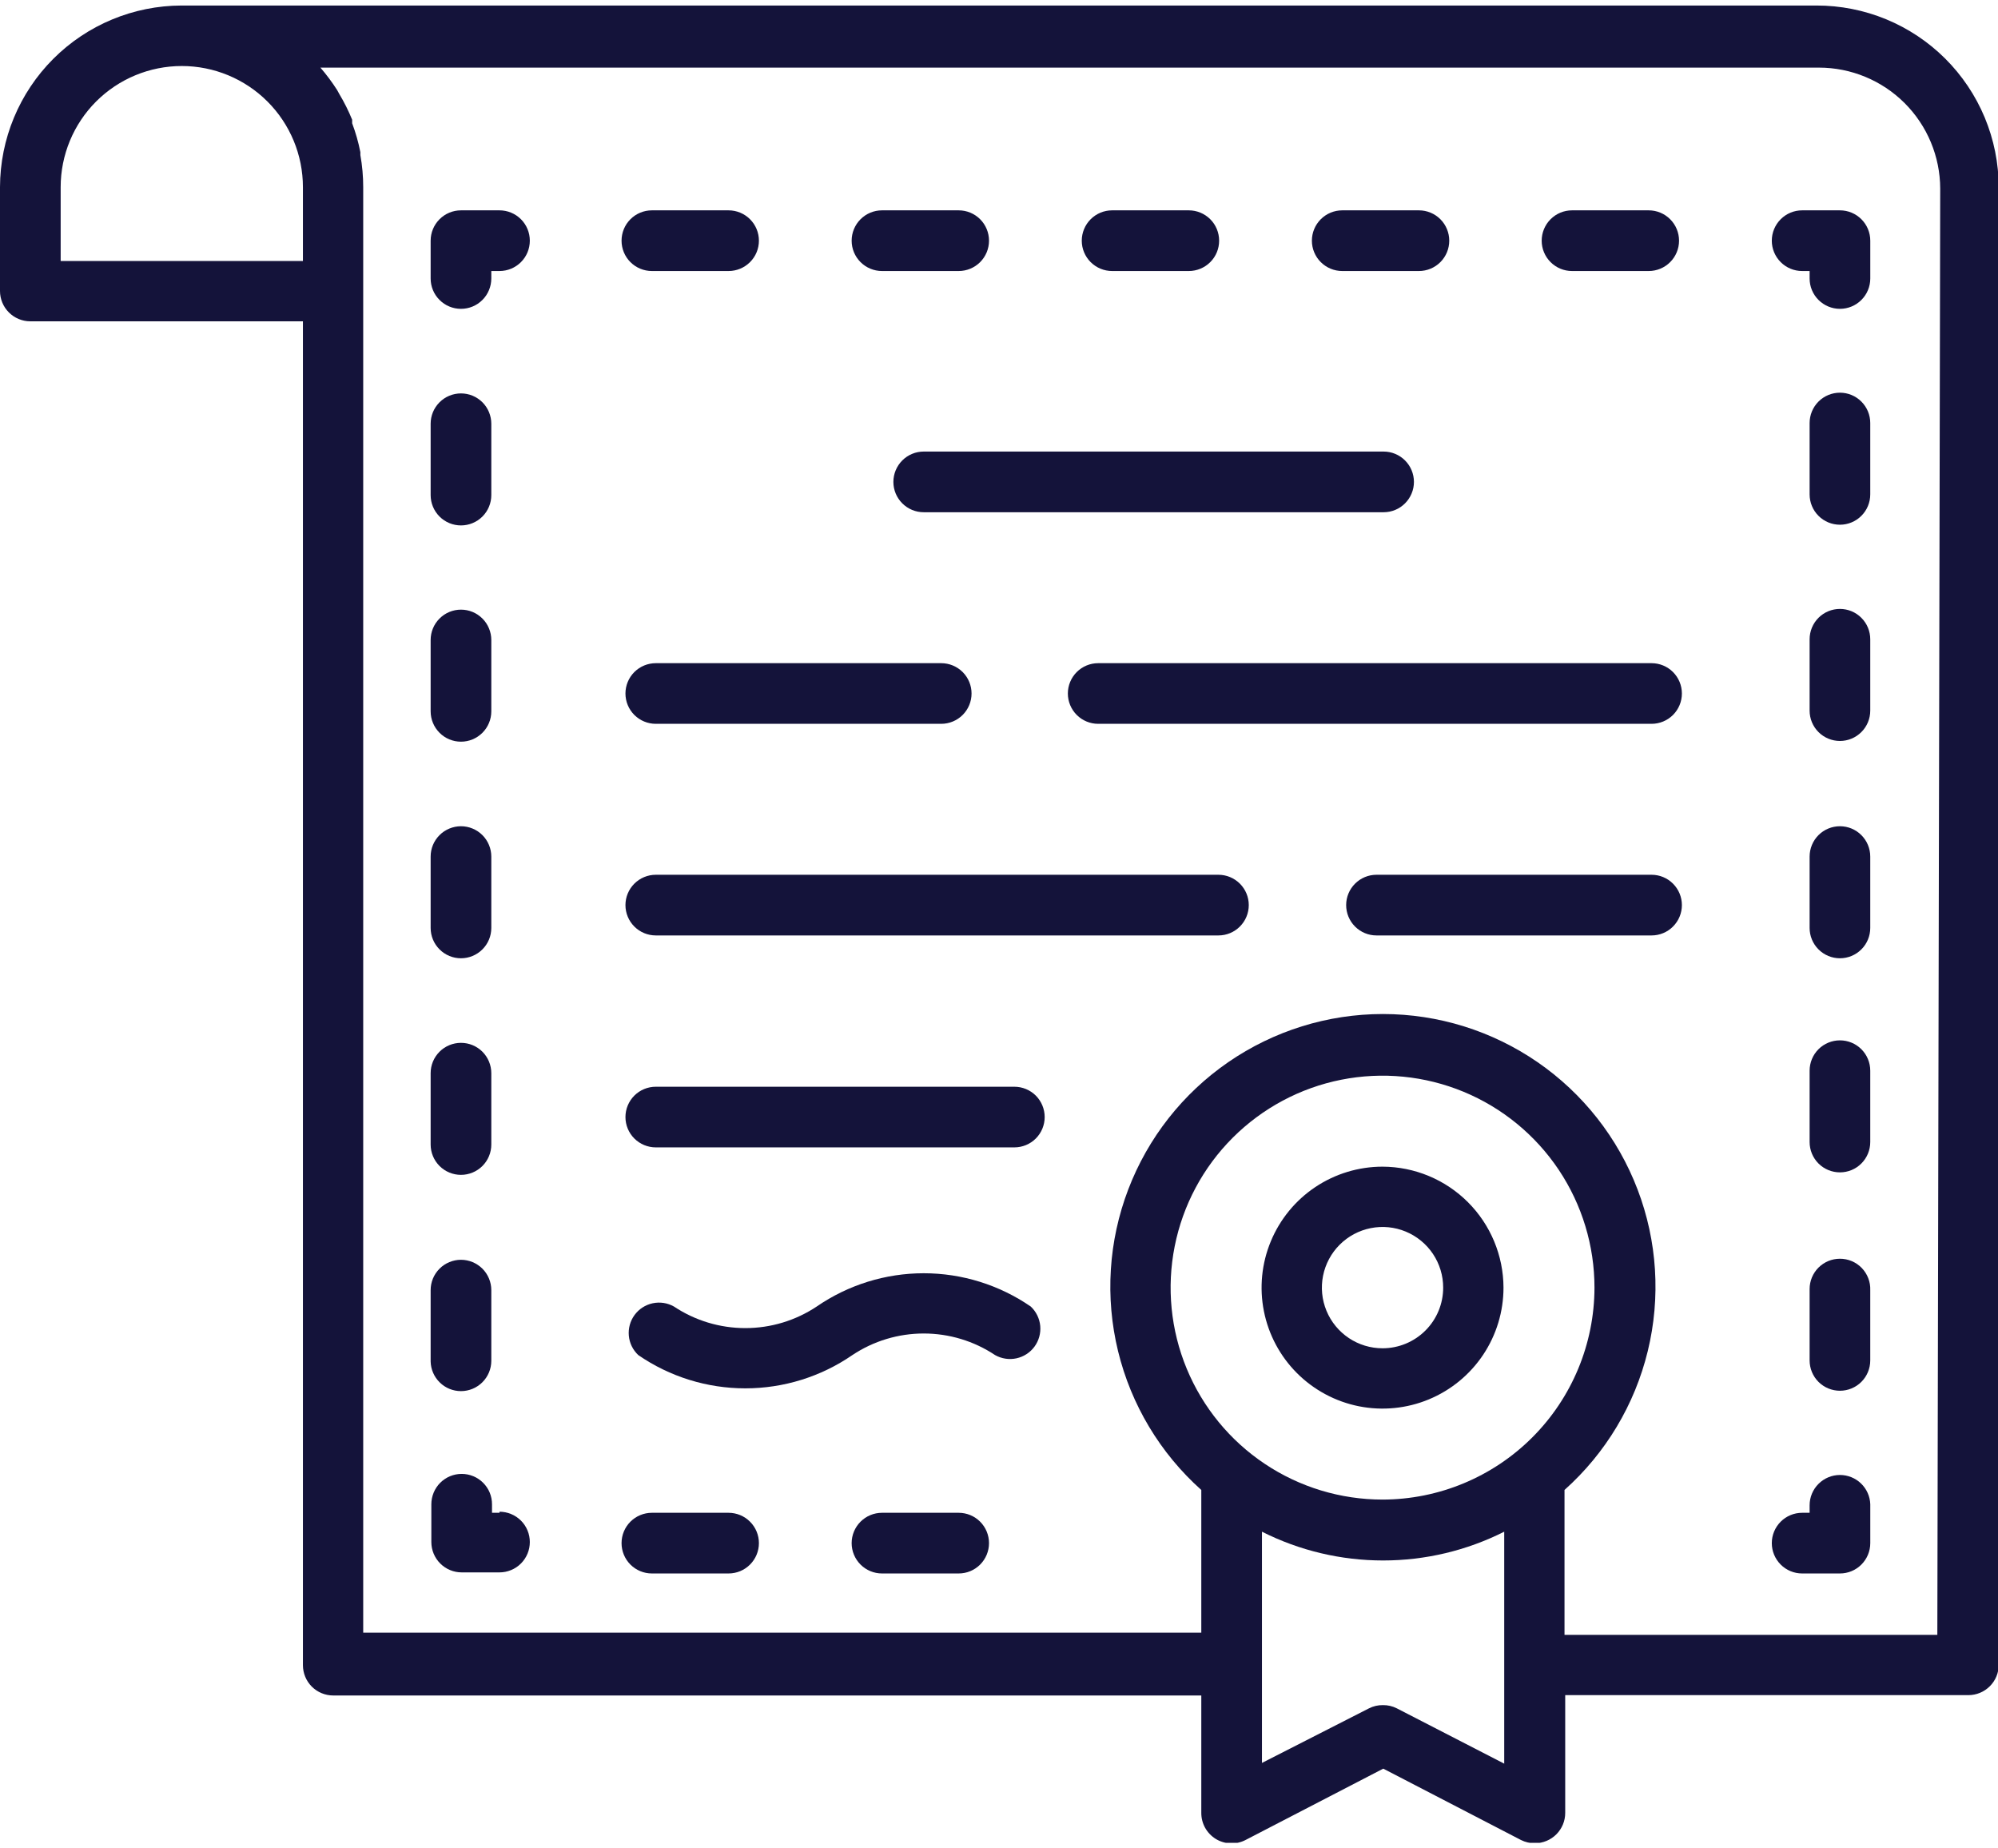
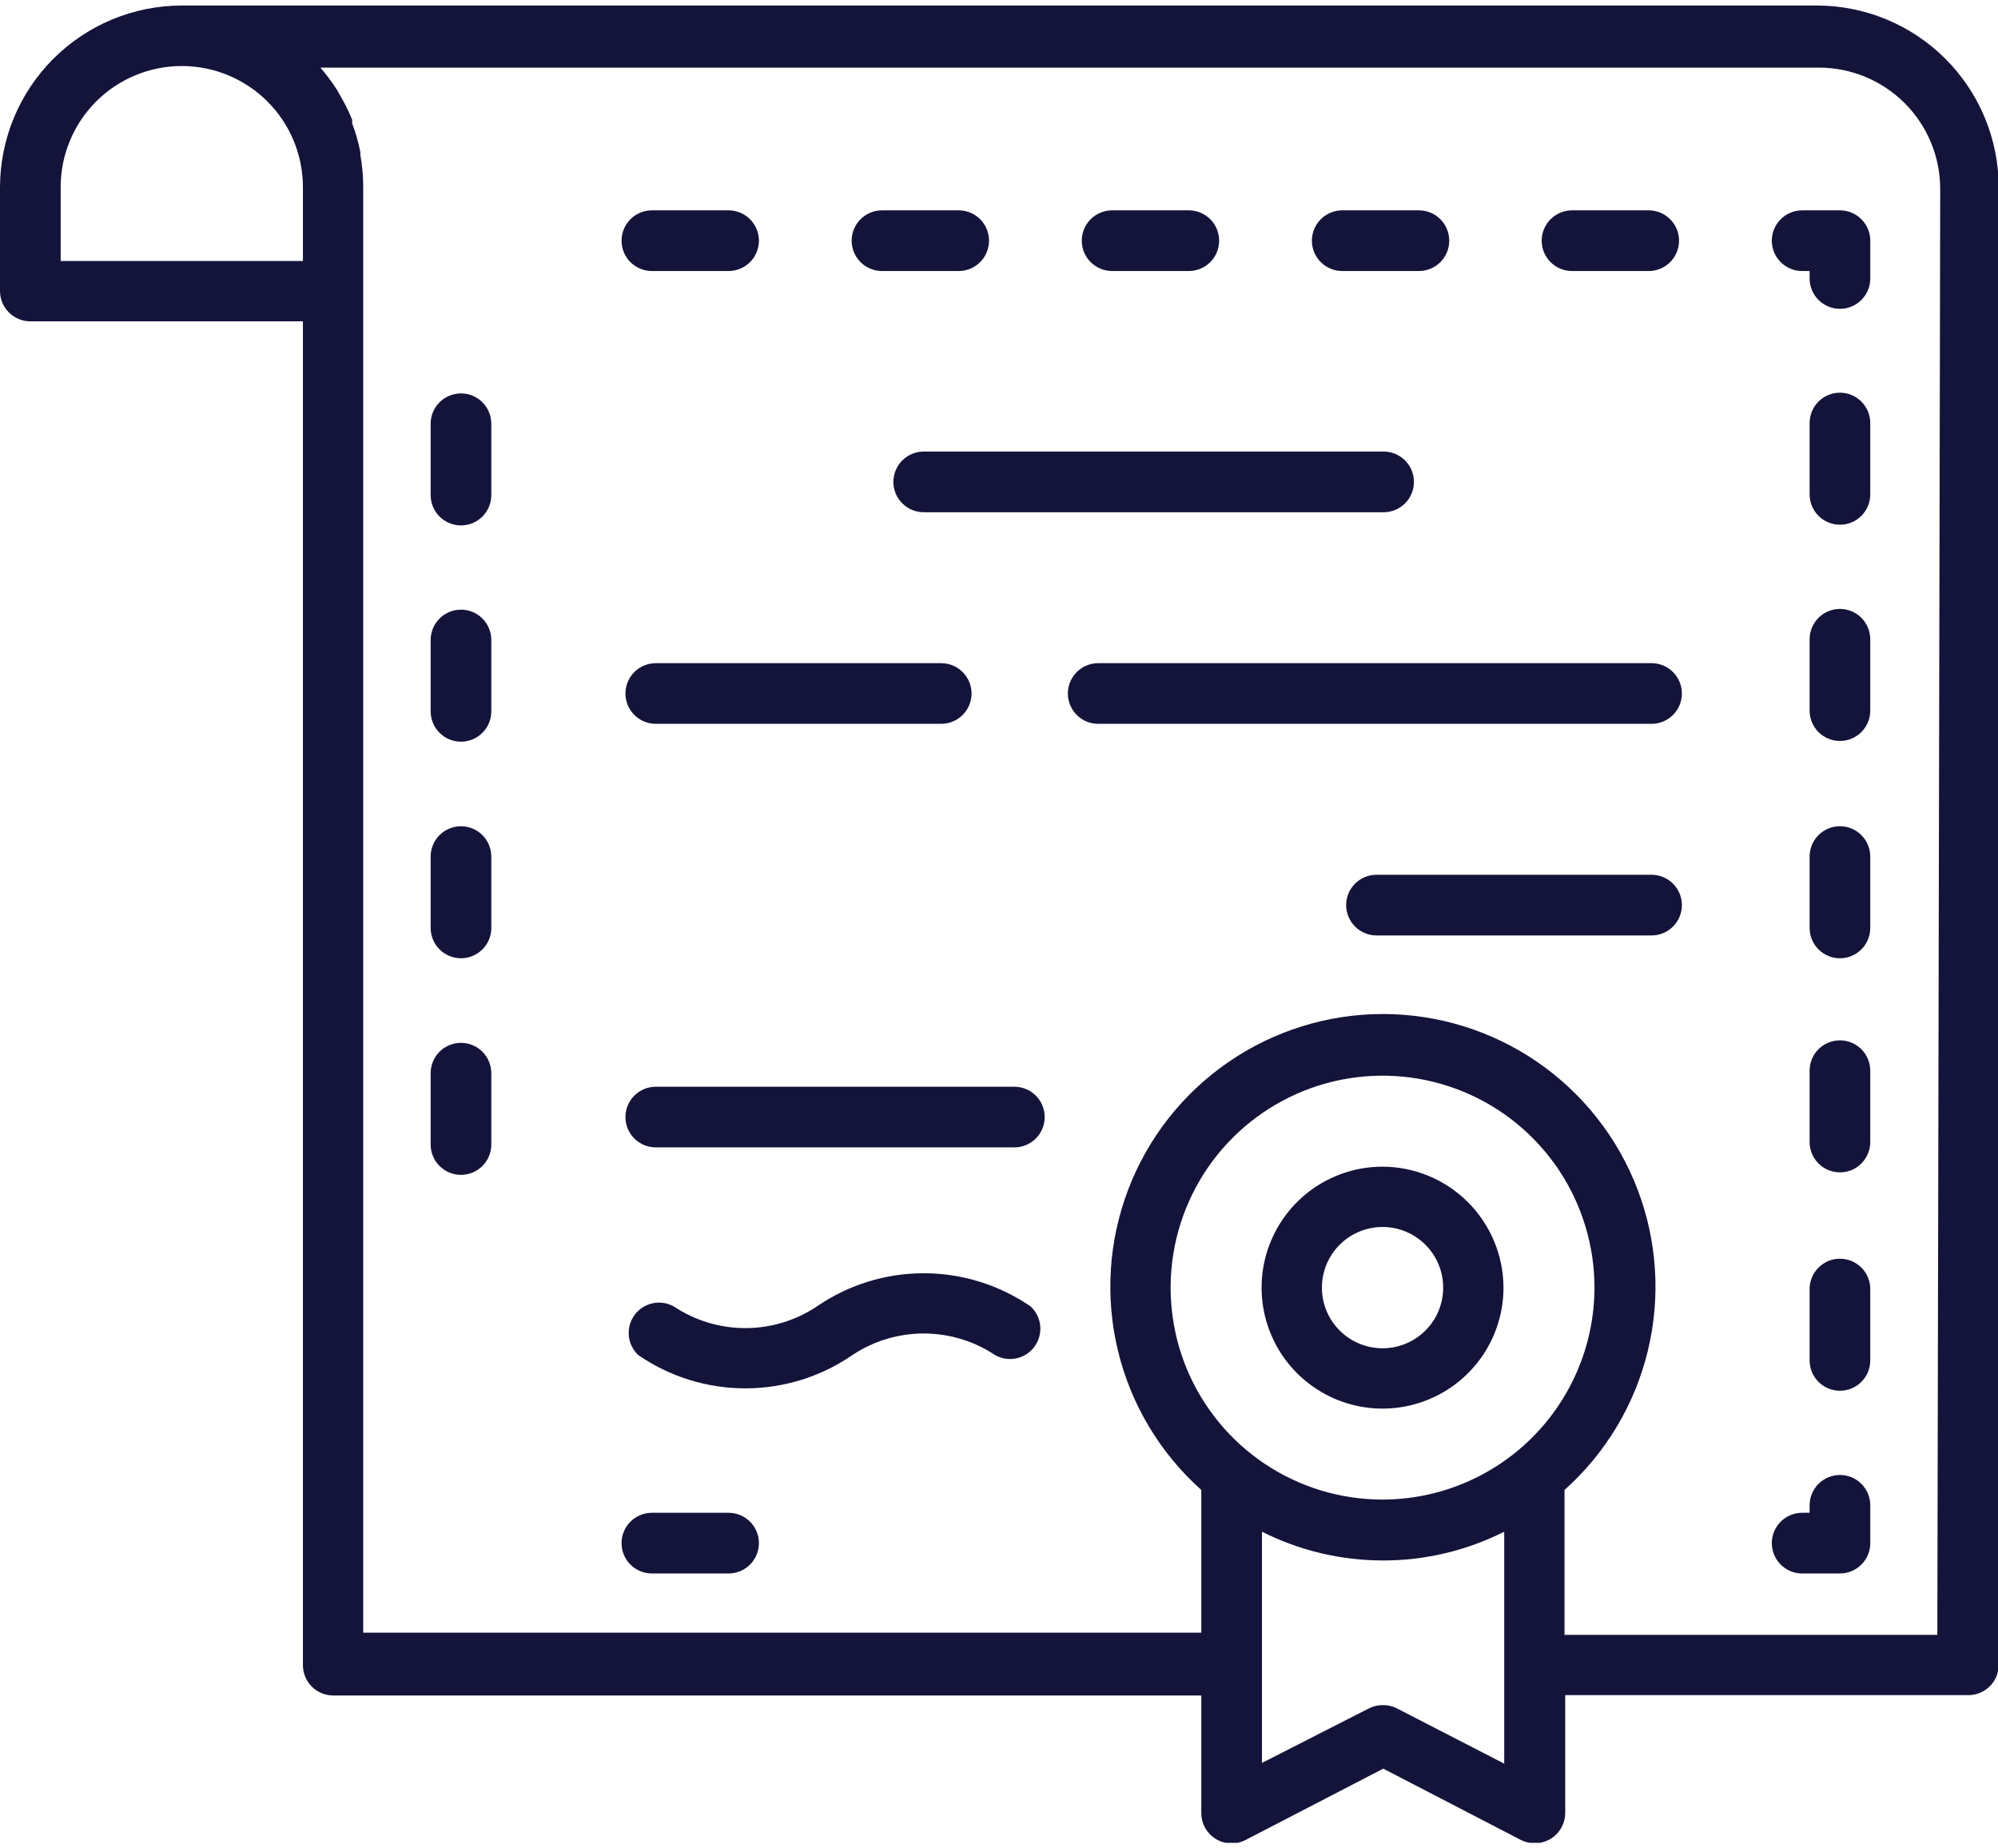
<svg xmlns="http://www.w3.org/2000/svg" width="80" height="74" viewBox="0 0 80 74" fill="none">
  <g clip-path="url(#clip0)">
    <path d="M72.729 0.221H7.271C5.344 0.225 3.497 0.992 2.134 2.355C0.771 3.718 0.004 5.565 0 7.493L0 11.65C0 11.972 0.128 12.281 0.356 12.508C0.583 12.736 0.892 12.864 1.214 12.864H12.129V66.664C12.129 66.986 12.257 67.295 12.484 67.523C12.712 67.75 13.021 67.878 13.343 67.878H48.1V72.578C48.099 72.787 48.152 72.993 48.253 73.175C48.355 73.358 48.502 73.511 48.68 73.621C48.858 73.73 49.061 73.791 49.27 73.799C49.479 73.806 49.686 73.76 49.871 73.664L55.386 70.807L60.9 73.664C61.073 73.751 61.264 73.795 61.457 73.793C61.617 73.793 61.775 73.761 61.922 73.7C62.069 73.639 62.203 73.55 62.316 73.437C62.428 73.324 62.518 73.19 62.579 73.043C62.64 72.896 62.671 72.738 62.671 72.578V67.864H78.814C79.136 67.864 79.445 67.736 79.673 67.508C79.901 67.281 80.029 66.972 80.029 66.65V7.493C80.027 6.536 79.836 5.589 79.469 4.706C79.101 3.822 78.562 3.02 77.885 2.345C77.207 1.67 76.403 1.135 75.518 0.77C74.633 0.406 73.685 0.219 72.729 0.221ZM2.429 10.45V7.493C2.429 6.206 2.94 4.973 3.849 4.063C4.759 3.154 5.992 2.643 7.279 2.643C8.565 2.643 9.798 3.154 10.708 4.063C11.618 4.973 12.129 6.206 12.129 7.493V10.45H2.429ZM55.357 60.035C53.679 60.035 52.038 59.538 50.643 58.605C49.247 57.673 48.16 56.348 47.517 54.797C46.875 53.247 46.707 51.54 47.035 49.894C47.362 48.248 48.17 46.736 49.357 45.55C50.544 44.363 52.056 43.554 53.702 43.227C55.348 42.9 57.054 43.068 58.605 43.71C60.155 44.352 61.48 45.44 62.413 46.835C63.345 48.231 63.843 49.871 63.843 51.55C63.839 53.799 62.944 55.955 61.353 57.546C59.763 59.136 57.606 60.032 55.357 60.035ZM55.929 68.393C55.756 68.305 55.565 68.261 55.371 68.264C55.178 68.261 54.987 68.305 54.814 68.393L50.529 70.578V61.321C52.033 62.079 53.694 62.473 55.379 62.473C57.063 62.473 58.724 62.079 60.229 61.321V70.607L55.929 68.393ZM77.571 65.45H62.643V59.65C64.292 58.177 65.454 56.238 65.977 54.089C66.499 51.941 66.357 49.685 65.568 47.619C64.78 45.553 63.383 43.776 61.562 42.522C59.741 41.268 57.582 40.596 55.371 40.596C53.16 40.596 51.002 41.268 49.181 42.522C47.36 43.776 45.963 45.553 45.175 47.619C44.386 49.685 44.244 51.941 44.766 54.089C45.289 56.238 46.451 58.177 48.1 59.65V65.364H14.543V7.493C14.543 7.062 14.505 6.631 14.429 6.207V6.093C14.352 5.698 14.242 5.311 14.1 4.935V4.793C13.955 4.437 13.783 4.093 13.586 3.764L13.5 3.607C13.298 3.291 13.074 2.99 12.829 2.707H72.829C74.114 2.707 75.348 3.217 76.258 4.124C77.168 5.032 77.682 6.264 77.686 7.55L77.571 65.45Z" fill="#14133A" />
    <path d="M73.671 8.421H72.157C71.835 8.421 71.526 8.549 71.299 8.777C71.071 9.005 70.943 9.313 70.943 9.636C70.943 9.958 71.071 10.267 71.299 10.494C71.526 10.722 71.835 10.85 72.157 10.85H72.457V11.15C72.457 11.472 72.585 11.781 72.813 12.008C73.041 12.236 73.35 12.364 73.671 12.364C73.994 12.364 74.302 12.236 74.53 12.008C74.758 11.781 74.886 11.472 74.886 11.15V9.636C74.886 9.313 74.758 9.005 74.53 8.777C74.302 8.549 73.994 8.421 73.671 8.421Z" fill="#14133A" />
    <path d="M62.943 10.85H66.015C66.337 10.85 66.646 10.722 66.873 10.494C67.101 10.267 67.229 9.958 67.229 9.636C67.229 9.313 67.101 9.005 66.873 8.777C66.646 8.549 66.337 8.421 66.015 8.421H62.943C62.621 8.421 62.312 8.549 62.085 8.777C61.857 9.005 61.729 9.313 61.729 9.636C61.729 9.958 61.857 10.267 62.085 10.494C62.312 10.722 62.621 10.85 62.943 10.85Z" fill="#14133A" />
    <path d="M53.743 10.85H56.814C57.136 10.85 57.445 10.722 57.673 10.494C57.9 10.267 58.028 9.958 58.028 9.636C58.028 9.313 57.9 9.005 57.673 8.777C57.445 8.549 57.136 8.421 56.814 8.421H53.743C53.421 8.421 53.112 8.549 52.884 8.777C52.656 9.005 52.528 9.313 52.528 9.636C52.528 9.958 52.656 10.267 52.884 10.494C53.112 10.722 53.421 10.85 53.743 10.85Z" fill="#14133A" />
    <path d="M35.315 10.85H38.386C38.708 10.85 39.017 10.722 39.245 10.494C39.472 10.267 39.6 9.958 39.6 9.636C39.6 9.313 39.472 9.005 39.245 8.777C39.017 8.549 38.708 8.421 38.386 8.421H35.315C34.993 8.421 34.684 8.549 34.456 8.777C34.228 9.005 34.1 9.313 34.1 9.636C34.1 9.958 34.228 10.267 34.456 10.494C34.684 10.722 34.993 10.85 35.315 10.85Z" fill="#14133A" />
    <path d="M44.529 10.85H47.6C47.922 10.85 48.231 10.722 48.459 10.494C48.687 10.267 48.814 9.958 48.814 9.636C48.814 9.313 48.687 9.005 48.459 8.777C48.231 8.549 47.922 8.421 47.6 8.421H44.529C44.207 8.421 43.898 8.549 43.67 8.777C43.442 9.005 43.314 9.313 43.314 9.636C43.314 9.958 43.442 10.267 43.67 10.494C43.898 10.722 44.207 10.85 44.529 10.85Z" fill="#14133A" />
    <path d="M26.101 10.85H29.172C29.494 10.85 29.803 10.722 30.031 10.494C30.259 10.267 30.387 9.958 30.387 9.636C30.387 9.313 30.259 9.005 30.031 8.777C29.803 8.549 29.494 8.421 29.172 8.421H26.101C25.779 8.421 25.47 8.549 25.242 8.777C25.014 9.005 24.887 9.313 24.887 9.636C24.887 9.958 25.014 10.267 25.242 10.494C25.47 10.722 25.779 10.85 26.101 10.85Z" fill="#14133A" />
-     <path d="M20 8.421H18.457C18.135 8.421 17.826 8.549 17.599 8.777C17.371 9.005 17.243 9.313 17.243 9.636V11.15C17.243 11.309 17.274 11.467 17.335 11.614C17.396 11.762 17.486 11.896 17.599 12.008C17.711 12.121 17.845 12.211 17.993 12.272C18.14 12.333 18.298 12.364 18.457 12.364C18.617 12.364 18.775 12.333 18.922 12.272C19.069 12.211 19.203 12.121 19.316 12.008C19.429 11.896 19.518 11.762 19.579 11.614C19.64 11.467 19.672 11.309 19.672 11.15V10.85H20C20.322 10.85 20.631 10.722 20.859 10.494C21.087 10.267 21.214 9.958 21.214 9.636C21.214 9.313 21.087 9.005 20.859 8.777C20.631 8.549 20.322 8.421 20 8.421Z" fill="#14133A" />
-     <path d="M18.457 55.693C18.779 55.693 19.088 55.565 19.316 55.337C19.544 55.109 19.672 54.8 19.672 54.478V51.65C19.672 51.49 19.64 51.332 19.579 51.185C19.518 51.038 19.429 50.904 19.316 50.791C19.203 50.678 19.069 50.589 18.922 50.528C18.775 50.467 18.617 50.435 18.457 50.435C18.298 50.435 18.14 50.467 17.993 50.528C17.845 50.589 17.711 50.678 17.599 50.791C17.486 50.904 17.396 51.038 17.335 51.185C17.274 51.332 17.243 51.49 17.243 51.65V54.507C17.25 54.824 17.382 55.126 17.609 55.347C17.835 55.569 18.14 55.693 18.457 55.693Z" fill="#14133A" />
    <path d="M18.457 47.035C18.779 47.035 19.088 46.907 19.316 46.68C19.544 46.452 19.672 46.143 19.672 45.821V42.964C19.672 42.804 19.64 42.647 19.579 42.499C19.518 42.352 19.429 42.218 19.316 42.105C19.203 41.992 19.069 41.903 18.922 41.842C18.775 41.781 18.617 41.75 18.457 41.75C18.298 41.75 18.14 41.781 17.993 41.842C17.845 41.903 17.711 41.992 17.599 42.105C17.486 42.218 17.396 42.352 17.335 42.499C17.274 42.647 17.243 42.804 17.243 42.964V45.821C17.243 46.143 17.371 46.452 17.599 46.68C17.826 46.907 18.135 47.035 18.457 47.035Z" fill="#14133A" />
    <path d="M18.457 38.364C18.779 38.364 19.088 38.236 19.316 38.008C19.544 37.781 19.672 37.472 19.672 37.15V34.293C19.672 34.133 19.64 33.975 19.579 33.828C19.518 33.681 19.429 33.547 19.316 33.434C19.203 33.321 19.069 33.232 18.922 33.171C18.775 33.11 18.617 33.078 18.457 33.078C18.298 33.078 18.14 33.11 17.993 33.171C17.845 33.232 17.711 33.321 17.599 33.434C17.486 33.547 17.396 33.681 17.335 33.828C17.274 33.975 17.243 34.133 17.243 34.293V37.15C17.243 37.472 17.371 37.781 17.599 38.008C17.826 38.236 18.135 38.364 18.457 38.364Z" fill="#14133A" />
    <path d="M18.457 29.693C18.779 29.693 19.088 29.565 19.316 29.337C19.544 29.109 19.672 28.8 19.672 28.478V25.621C19.672 25.462 19.64 25.304 19.579 25.157C19.518 25.009 19.429 24.875 19.316 24.763C19.203 24.65 19.069 24.56 18.922 24.499C18.775 24.438 18.617 24.407 18.457 24.407C18.298 24.407 18.14 24.438 17.993 24.499C17.845 24.56 17.711 24.65 17.599 24.763C17.486 24.875 17.396 25.009 17.335 25.157C17.274 25.304 17.243 25.462 17.243 25.621V28.478C17.243 28.8 17.371 29.109 17.599 29.337C17.826 29.565 18.135 29.693 18.457 29.693Z" fill="#14133A" />
    <path d="M18.457 21.035C18.779 21.035 19.088 20.907 19.316 20.68C19.544 20.452 19.672 20.143 19.672 19.821V16.964C19.672 16.805 19.64 16.647 19.579 16.499C19.518 16.352 19.429 16.218 19.316 16.105C19.203 15.993 19.069 15.903 18.922 15.842C18.775 15.781 18.617 15.75 18.457 15.75C18.298 15.75 18.14 15.781 17.993 15.842C17.845 15.903 17.711 15.993 17.599 16.105C17.486 16.218 17.396 16.352 17.335 16.499C17.274 16.647 17.243 16.805 17.243 16.964V19.821C17.243 20.143 17.371 20.452 17.599 20.68C17.826 20.907 18.135 21.035 18.457 21.035Z" fill="#14133A" />
-     <path d="M20 60.564H19.7V60.221C19.7 60.062 19.669 59.904 19.608 59.756C19.547 59.609 19.457 59.475 19.344 59.362C19.232 59.25 19.098 59.16 18.95 59.099C18.803 59.038 18.645 59.007 18.486 59.007C18.326 59.007 18.168 59.038 18.021 59.099C17.874 59.16 17.74 59.25 17.627 59.362C17.514 59.475 17.425 59.609 17.364 59.756C17.303 59.904 17.271 60.062 17.271 60.221V61.735C17.271 62.057 17.399 62.366 17.627 62.594C17.855 62.822 18.164 62.95 18.486 62.95H20C20.159 62.95 20.317 62.918 20.465 62.857C20.612 62.796 20.746 62.707 20.859 62.594C20.971 62.481 21.061 62.347 21.122 62.2C21.183 62.053 21.214 61.895 21.214 61.735C21.214 61.576 21.183 61.418 21.122 61.271C21.061 61.123 20.971 60.989 20.859 60.877C20.746 60.764 20.612 60.675 20.465 60.614C20.317 60.553 20.159 60.521 20 60.521V60.564Z" fill="#14133A" />
-     <path d="M38.386 60.564H35.315C34.993 60.564 34.684 60.692 34.456 60.92C34.228 61.148 34.1 61.456 34.1 61.779C34.1 62.1 34.228 62.409 34.456 62.637C34.684 62.865 34.993 62.993 35.315 62.993H38.386C38.708 62.993 39.017 62.865 39.245 62.637C39.472 62.409 39.6 62.1 39.6 61.779C39.6 61.456 39.472 61.148 39.245 60.92C39.017 60.692 38.708 60.564 38.386 60.564Z" fill="#14133A" />
    <path d="M29.172 60.564H26.101C25.779 60.564 25.47 60.692 25.242 60.92C25.014 61.148 24.887 61.456 24.887 61.779C24.887 62.1 25.014 62.409 25.242 62.637C25.47 62.865 25.779 62.993 26.101 62.993H29.172C29.494 62.993 29.803 62.865 30.031 62.637C30.259 62.409 30.387 62.1 30.387 61.779C30.387 61.456 30.259 61.148 30.031 60.92C29.803 60.692 29.494 60.564 29.172 60.564Z" fill="#14133A" />
    <path d="M73.671 59.05C73.35 59.05 73.041 59.178 72.813 59.406C72.585 59.633 72.457 59.942 72.457 60.264V60.564H72.157C71.835 60.564 71.526 60.692 71.299 60.92C71.071 61.148 70.943 61.456 70.943 61.778C70.943 62.1 71.071 62.409 71.299 62.637C71.526 62.865 71.835 62.993 72.157 62.993H73.671C73.994 62.993 74.302 62.865 74.53 62.637C74.758 62.409 74.886 62.1 74.886 61.778V60.221C74.875 59.907 74.742 59.609 74.515 59.39C74.289 59.172 73.986 59.05 73.671 59.05Z" fill="#14133A" />
    <path d="M73.671 15.721C73.349 15.721 73.04 15.849 72.812 16.077C72.585 16.305 72.457 16.613 72.457 16.936V19.793C72.457 20.115 72.585 20.424 72.812 20.651C73.04 20.879 73.349 21.007 73.671 21.007C73.993 21.007 74.302 20.879 74.529 20.651C74.757 20.424 74.885 20.115 74.885 19.793V16.936C74.885 16.613 74.757 16.305 74.529 16.077C74.302 15.849 73.993 15.721 73.671 15.721Z" fill="#14133A" />
    <path d="M73.671 33.078C73.349 33.078 73.04 33.206 72.812 33.434C72.585 33.662 72.457 33.971 72.457 34.293V37.15C72.457 37.472 72.585 37.781 72.812 38.008C73.04 38.236 73.349 38.364 73.671 38.364C73.993 38.364 74.302 38.236 74.529 38.008C74.757 37.781 74.885 37.472 74.885 37.15V34.293C74.885 33.971 74.757 33.662 74.529 33.434C74.302 33.206 73.993 33.078 73.671 33.078Z" fill="#14133A" />
    <path d="M73.671 41.65C73.349 41.65 73.04 41.778 72.812 42.005C72.585 42.233 72.457 42.542 72.457 42.864V45.721C72.457 46.043 72.585 46.352 72.812 46.58C73.04 46.808 73.349 46.935 73.671 46.935C73.993 46.935 74.302 46.808 74.529 46.58C74.757 46.352 74.885 46.043 74.885 45.721V42.864C74.885 42.542 74.757 42.233 74.529 42.005C74.302 41.778 73.993 41.65 73.671 41.65Z" fill="#14133A" />
    <path d="M73.671 24.378C73.349 24.378 73.04 24.506 72.812 24.734C72.585 24.962 72.457 25.271 72.457 25.593V28.45C72.457 28.772 72.585 29.081 72.812 29.308C73.04 29.536 73.349 29.664 73.671 29.664C73.993 29.664 74.302 29.536 74.529 29.308C74.757 29.081 74.885 28.772 74.885 28.45V25.593C74.885 25.271 74.757 24.962 74.529 24.734C74.302 24.506 73.993 24.378 73.671 24.378Z" fill="#14133A" />
    <path d="M73.671 50.393C73.511 50.393 73.353 50.424 73.206 50.485C73.059 50.546 72.925 50.636 72.812 50.748C72.7 50.861 72.61 50.995 72.549 51.142C72.488 51.29 72.457 51.447 72.457 51.607V54.464C72.457 54.786 72.585 55.095 72.812 55.323C73.04 55.55 73.349 55.678 73.671 55.678C73.993 55.678 74.302 55.55 74.529 55.323C74.757 55.095 74.885 54.786 74.885 54.464V51.65C74.891 51.487 74.864 51.324 74.805 51.172C74.747 51.02 74.658 50.881 74.545 50.763C74.432 50.646 74.296 50.553 74.146 50.489C73.996 50.425 73.834 50.393 73.671 50.393Z" fill="#14133A" />
    <path d="M56.614 19.293C56.614 18.971 56.486 18.662 56.258 18.434C56.031 18.206 55.722 18.078 55.4 18.078H36.985C36.663 18.078 36.354 18.206 36.127 18.434C35.899 18.662 35.771 18.971 35.771 19.293C35.771 19.615 35.899 19.924 36.127 20.151C36.354 20.379 36.663 20.507 36.985 20.507H55.4C55.559 20.507 55.717 20.476 55.864 20.415C56.012 20.354 56.145 20.264 56.258 20.151C56.371 20.038 56.46 19.905 56.521 19.757C56.583 19.61 56.614 19.452 56.614 19.293Z" fill="#14133A" />
    <path d="M66.128 26.55H43.971C43.649 26.55 43.34 26.678 43.113 26.905C42.885 27.133 42.757 27.442 42.757 27.764C42.757 28.086 42.885 28.395 43.113 28.623C43.34 28.85 43.649 28.978 43.971 28.978H66.128C66.451 28.978 66.759 28.85 66.987 28.623C67.215 28.395 67.343 28.086 67.343 27.764C67.343 27.442 67.215 27.133 66.987 26.905C66.759 26.678 66.451 26.55 66.128 26.55Z" fill="#14133A" />
    <path d="M26.258 26.55C25.936 26.55 25.627 26.678 25.399 26.905C25.171 27.133 25.043 27.442 25.043 27.764C25.043 28.086 25.171 28.395 25.399 28.623C25.627 28.85 25.936 28.978 26.258 28.978H37.686C38.008 28.978 38.317 28.85 38.545 28.623C38.773 28.395 38.901 28.086 38.901 27.764C38.901 27.442 38.773 27.133 38.545 26.905C38.317 26.678 38.008 26.55 37.686 26.55H26.258Z" fill="#14133A" />
    <path d="M66.129 35.021H55.114C54.792 35.021 54.484 35.149 54.256 35.377C54.028 35.605 53.9 35.913 53.9 36.235C53.9 36.557 54.028 36.866 54.256 37.094C54.484 37.322 54.792 37.45 55.114 37.45H66.129C66.451 37.45 66.76 37.322 66.987 37.094C67.215 36.866 67.343 36.557 67.343 36.235C67.343 35.913 67.215 35.605 66.987 35.377C66.76 35.149 66.451 35.021 66.129 35.021Z" fill="#14133A" />
-     <path d="M48.786 35.021H26.258C25.936 35.021 25.627 35.149 25.399 35.377C25.171 35.605 25.043 35.913 25.043 36.235C25.043 36.557 25.171 36.866 25.399 37.094C25.627 37.322 25.936 37.45 26.258 37.45H48.786C49.108 37.45 49.417 37.322 49.645 37.094C49.873 36.866 50.001 36.557 50.001 36.235C50.001 35.913 49.873 35.605 49.645 35.377C49.417 35.149 49.108 35.021 48.786 35.021Z" fill="#14133A" />
    <path d="M40.615 43.507H26.258C25.936 43.507 25.627 43.635 25.399 43.862C25.171 44.09 25.043 44.399 25.043 44.721C25.043 45.043 25.171 45.352 25.399 45.58C25.627 45.807 25.936 45.935 26.258 45.935H40.615C40.937 45.935 41.246 45.807 41.474 45.58C41.701 45.352 41.829 45.043 41.829 44.721C41.829 44.399 41.701 44.09 41.474 43.862C41.246 43.635 40.937 43.507 40.615 43.507Z" fill="#14133A" />
    <path d="M55.357 46.707C54.399 46.707 53.463 46.991 52.666 47.523C51.87 48.055 51.249 48.812 50.883 49.697C50.516 50.581 50.42 51.555 50.607 52.495C50.794 53.434 51.255 54.297 51.932 54.974C52.61 55.651 53.473 56.113 54.412 56.3C55.352 56.486 56.325 56.391 57.21 56.024C58.095 55.657 58.851 55.037 59.384 54.24C59.916 53.444 60.2 52.508 60.2 51.55C60.196 50.267 59.684 49.037 58.777 48.13C57.87 47.222 56.64 46.711 55.357 46.707ZM55.357 53.978C54.877 53.978 54.407 53.836 54.008 53.569C53.608 53.302 53.297 52.923 53.113 52.479C52.929 52.035 52.881 51.547 52.975 51.076C53.069 50.605 53.3 50.172 53.64 49.833C53.979 49.493 54.412 49.262 54.883 49.168C55.354 49.074 55.843 49.122 56.286 49.306C56.73 49.49 57.109 49.801 57.376 50.2C57.643 50.6 57.785 51.069 57.785 51.55C57.785 52.194 57.53 52.812 57.074 53.267C56.619 53.722 56.001 53.978 55.357 53.978Z" fill="#14133A" />
    <path d="M32.7 52.307C31.854 52.87 30.86 53.17 29.843 53.17C28.826 53.17 27.832 52.87 26.986 52.307C26.727 52.16 26.424 52.114 26.133 52.176C25.843 52.238 25.585 52.404 25.409 52.644C25.233 52.883 25.151 53.179 25.178 53.475C25.205 53.771 25.34 54.047 25.557 54.25C26.818 55.118 28.312 55.582 29.843 55.582C31.373 55.582 32.868 55.118 34.129 54.25C34.975 53.686 35.969 53.386 36.986 53.386C38.002 53.386 38.996 53.686 39.843 54.25C40.102 54.396 40.405 54.443 40.695 54.381C40.986 54.318 41.244 54.152 41.42 53.913C41.596 53.673 41.678 53.377 41.651 53.081C41.623 52.785 41.488 52.51 41.272 52.307C40.011 51.439 38.516 50.974 36.986 50.974C35.455 50.974 33.961 51.439 32.7 52.307Z" fill="#14133A" />
  </g>
  <defs>
    <clipPath id="clip0">
      <rect width="80" height="73.557" fill="white" transform="translate(0 0.221)" />
    </clipPath>
  </defs>
</svg>